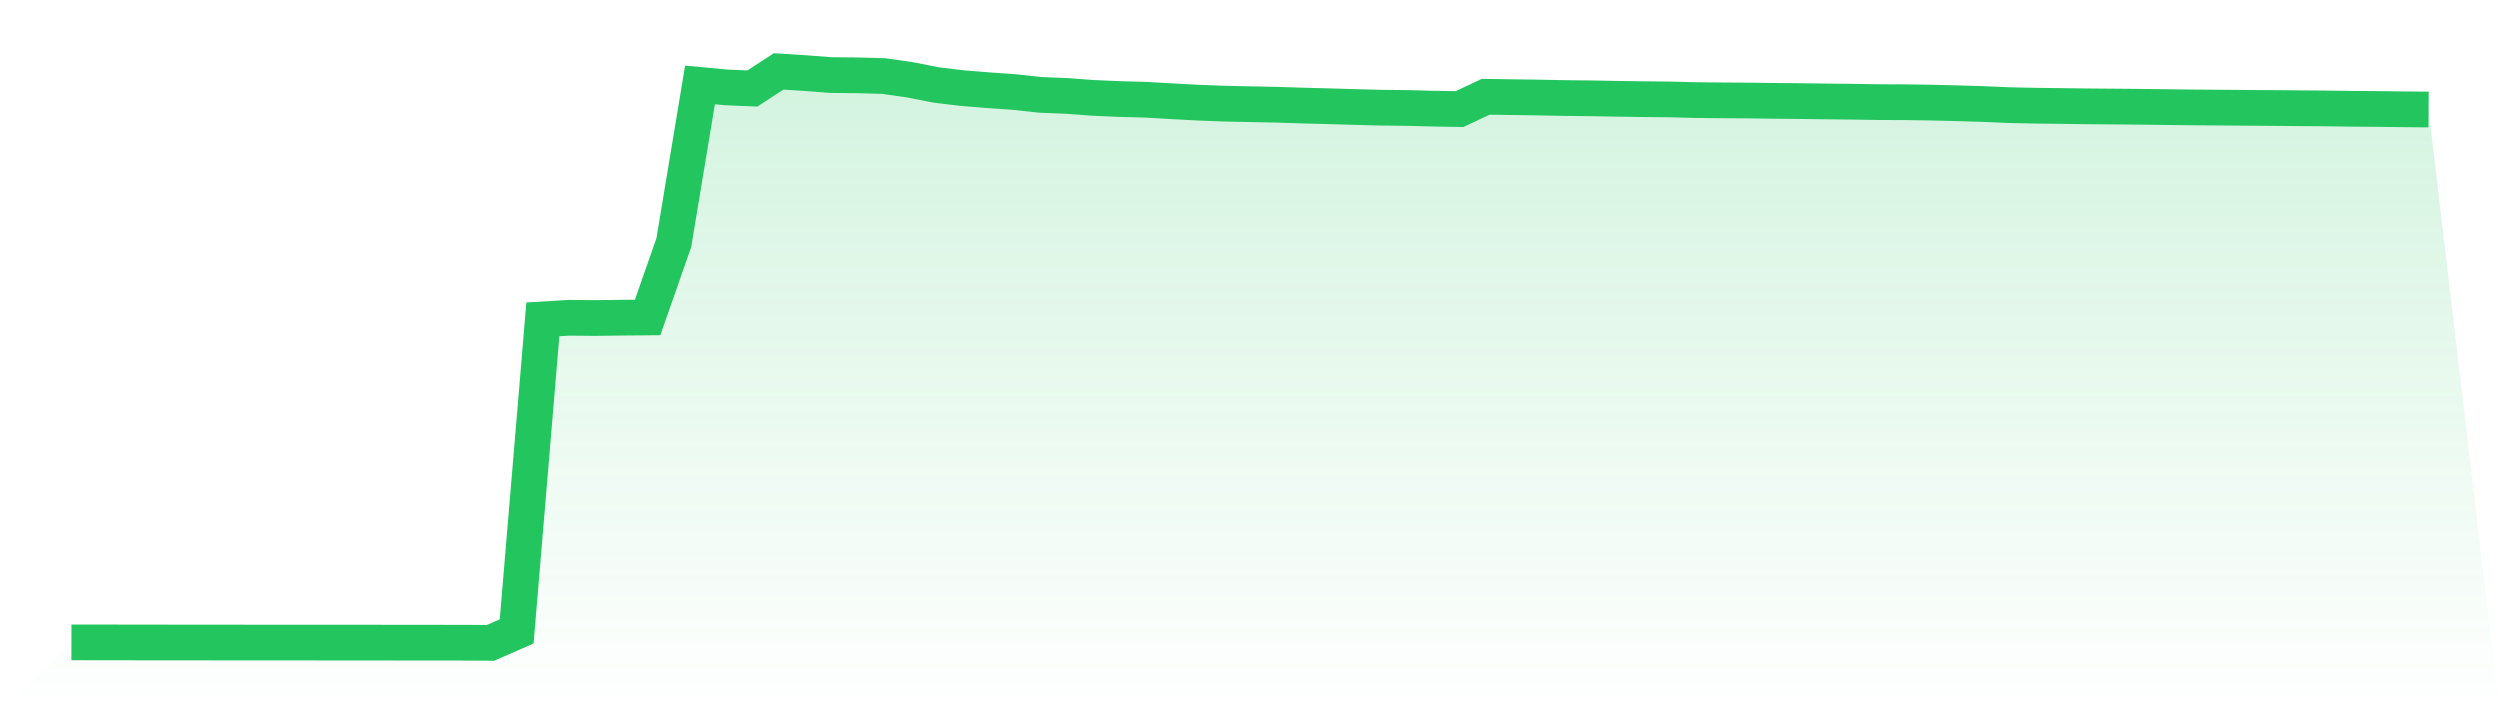
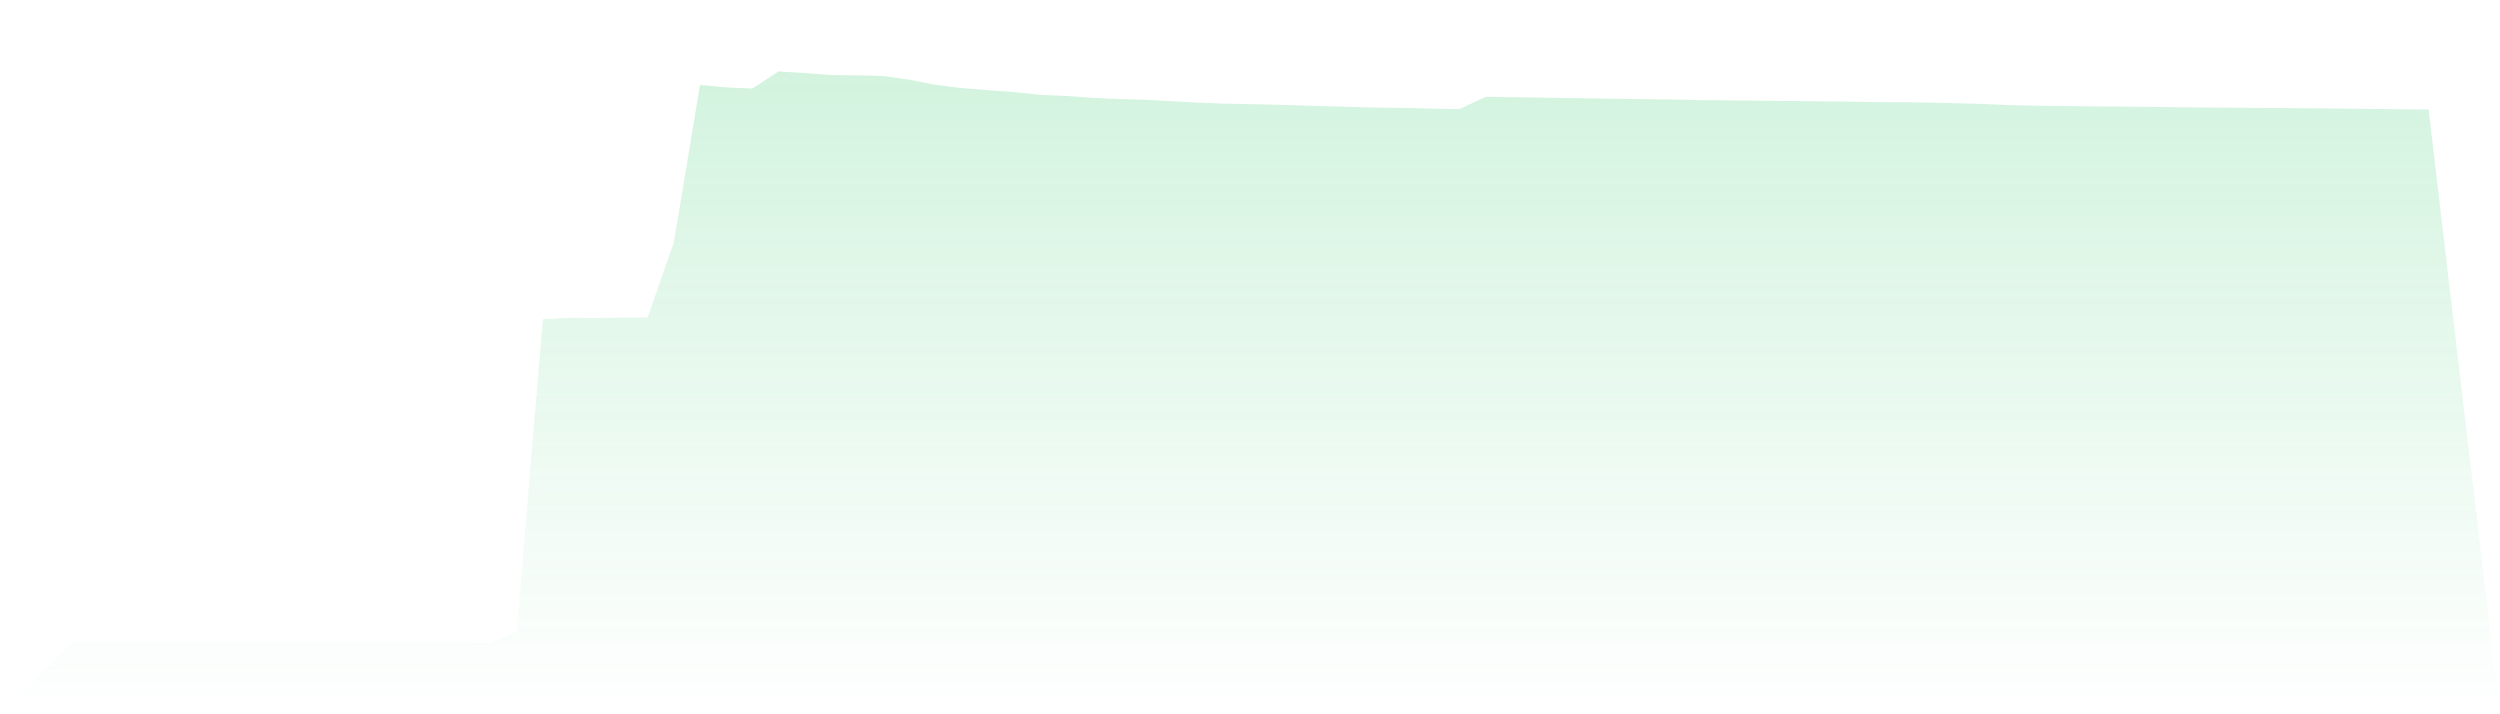
<svg xmlns="http://www.w3.org/2000/svg" viewBox="0 0 140 40">
  <defs>
    <linearGradient id="gradient" x1="0" x2="0" y1="0" y2="1">
      <stop offset="0%" stop-color="#22c55e" stop-opacity="0.2" />
      <stop offset="100%" stop-color="#22c55e" stop-opacity="0" />
    </linearGradient>
  </defs>
  <path d="M4,35.972 L4,35.972 L5.467,35.974 L6.933,35.976 L8.4,35.978 L9.867,35.98 L11.333,35.98 L12.8,35.982 L14.267,35.984 L15.733,35.984 L17.2,35.984 L18.667,35.985 L20.133,35.986 L21.6,35.987 L23.067,35.99 L24.533,35.99 L26,35.992 L27.467,36 L28.933,35.36 L30.4,17.884 L31.867,17.795 L33.333,17.809 L34.8,17.79 L36.267,17.778 L37.733,13.591 L39.2,4.757 L40.667,4.894 L42.133,4.957 L43.6,4 L45.067,4.092 L46.533,4.204 L48,4.218 L49.467,4.258 L50.933,4.464 L52.4,4.754 L53.867,4.933 L55.333,5.051 L56.8,5.154 L58.267,5.313 L59.733,5.372 L61.2,5.48 L62.667,5.545 L64.133,5.584 L65.6,5.668 L67.067,5.747 L68.533,5.804 L70,5.835 L71.467,5.863 L72.933,5.911 L74.4,5.949 L75.867,5.992 L77.333,6.03 L78.8,6.046 L80.267,6.084 L81.733,6.109 L83.2,5.419 L84.667,5.441 L86.133,5.461 L87.6,5.49 L89.067,5.505 L90.533,5.532 L92,5.553 L93.467,5.567 L94.933,5.605 L96.4,5.62 L97.867,5.629 L99.333,5.648 L100.8,5.662 L102.267,5.68 L103.733,5.696 L105.2,5.719 L106.667,5.725 L108.133,5.745 L109.6,5.782 L111.067,5.825 L112.533,5.888 L114,5.919 L115.467,5.936 L116.933,5.955 L118.4,5.967 L119.867,5.98 L121.333,5.998 L122.8,6.015 L124.267,6.026 L125.733,6.038 L127.2,6.048 L128.667,6.06 L130.133,6.07 L131.6,6.09 L133.067,6.102 L134.533,6.12 L136,6.133 L140,40 L0,40 z" fill="url(#gradient)" />
-   <path d="M4,35.972 L4,35.972 L5.467,35.974 L6.933,35.976 L8.4,35.978 L9.867,35.98 L11.333,35.98 L12.8,35.982 L14.267,35.984 L15.733,35.984 L17.2,35.984 L18.667,35.985 L20.133,35.986 L21.6,35.987 L23.067,35.99 L24.533,35.99 L26,35.992 L27.467,36 L28.933,35.36 L30.4,17.884 L31.867,17.795 L33.333,17.809 L34.8,17.79 L36.267,17.778 L37.733,13.591 L39.2,4.757 L40.667,4.894 L42.133,4.957 L43.6,4 L45.067,4.092 L46.533,4.204 L48,4.218 L49.467,4.258 L50.933,4.464 L52.4,4.754 L53.867,4.933 L55.333,5.051 L56.8,5.154 L58.267,5.313 L59.733,5.372 L61.2,5.48 L62.667,5.545 L64.133,5.584 L65.6,5.668 L67.067,5.747 L68.533,5.804 L70,5.835 L71.467,5.863 L72.933,5.911 L74.4,5.949 L75.867,5.992 L77.333,6.03 L78.8,6.046 L80.267,6.084 L81.733,6.109 L83.2,5.419 L84.667,5.441 L86.133,5.461 L87.6,5.49 L89.067,5.505 L90.533,5.532 L92,5.553 L93.467,5.567 L94.933,5.605 L96.4,5.62 L97.867,5.629 L99.333,5.648 L100.8,5.662 L102.267,5.68 L103.733,5.696 L105.2,5.719 L106.667,5.725 L108.133,5.745 L109.6,5.782 L111.067,5.825 L112.533,5.888 L114,5.919 L115.467,5.936 L116.933,5.955 L118.4,5.967 L119.867,5.98 L121.333,5.998 L122.8,6.015 L124.267,6.026 L125.733,6.038 L127.2,6.048 L128.667,6.06 L130.133,6.07 L131.6,6.09 L133.067,6.102 L134.533,6.12 L136,6.133" fill="none" stroke="#22c55e" stroke-width="2" />
</svg>